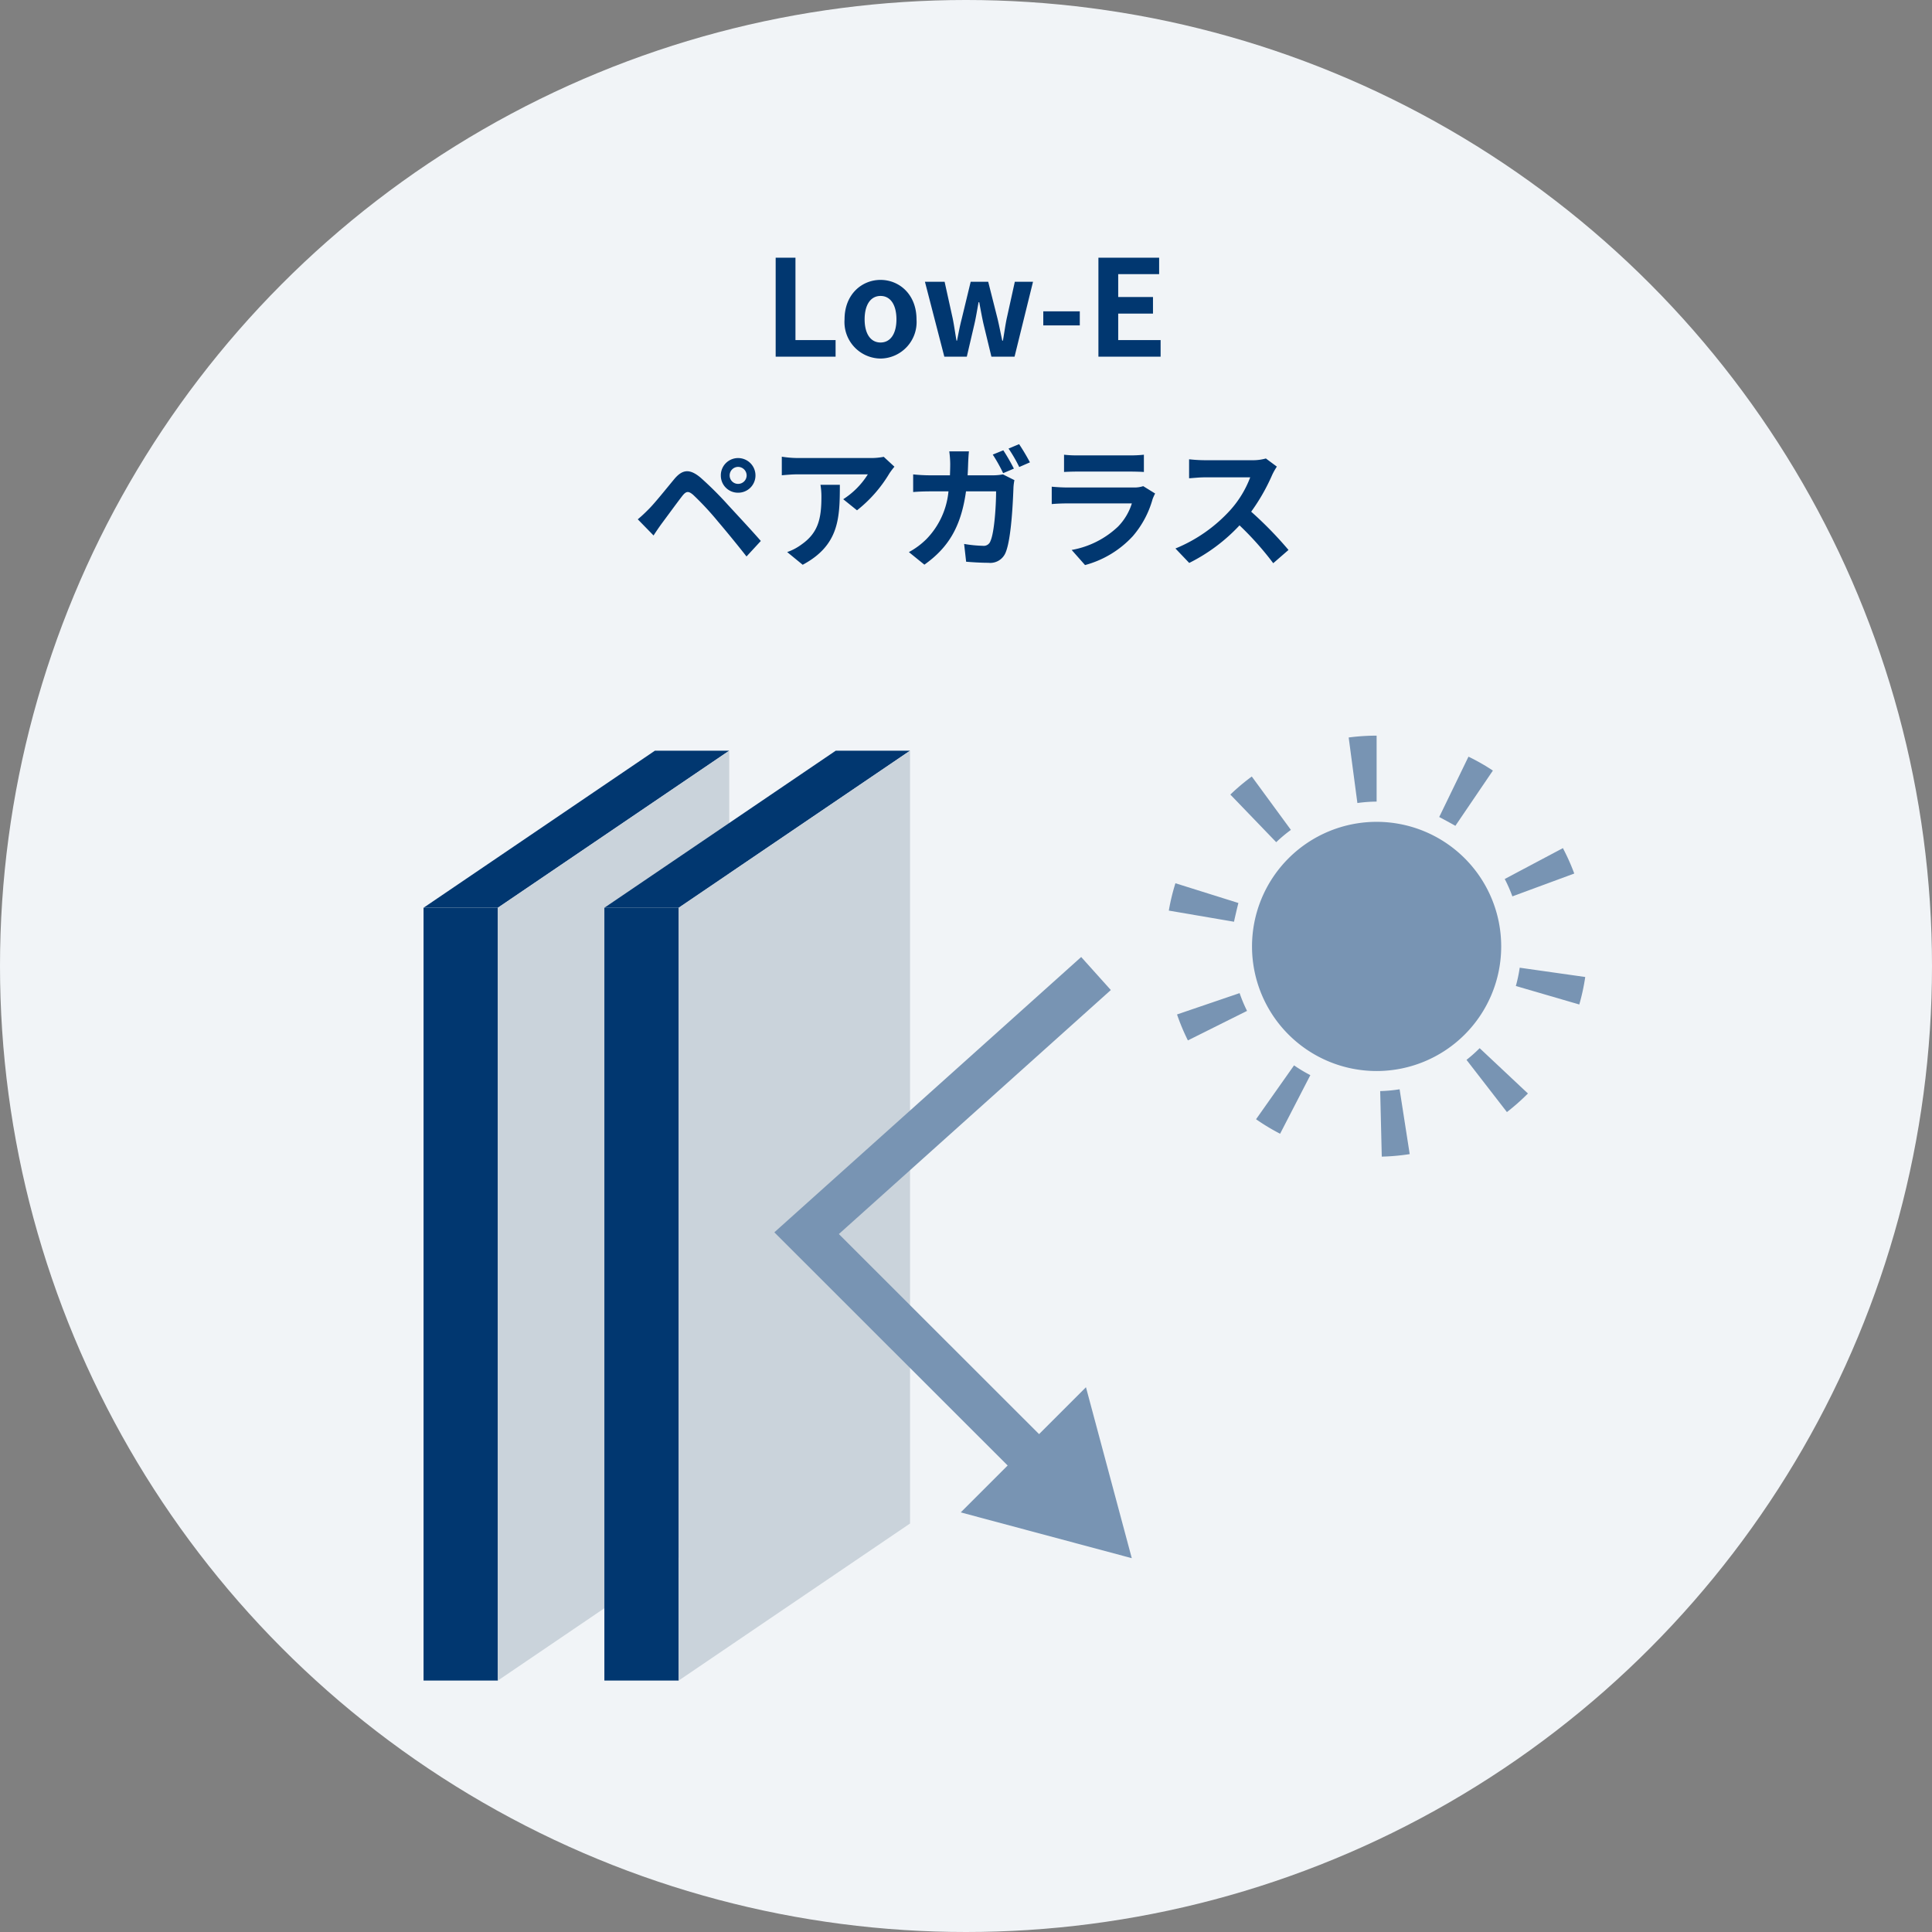
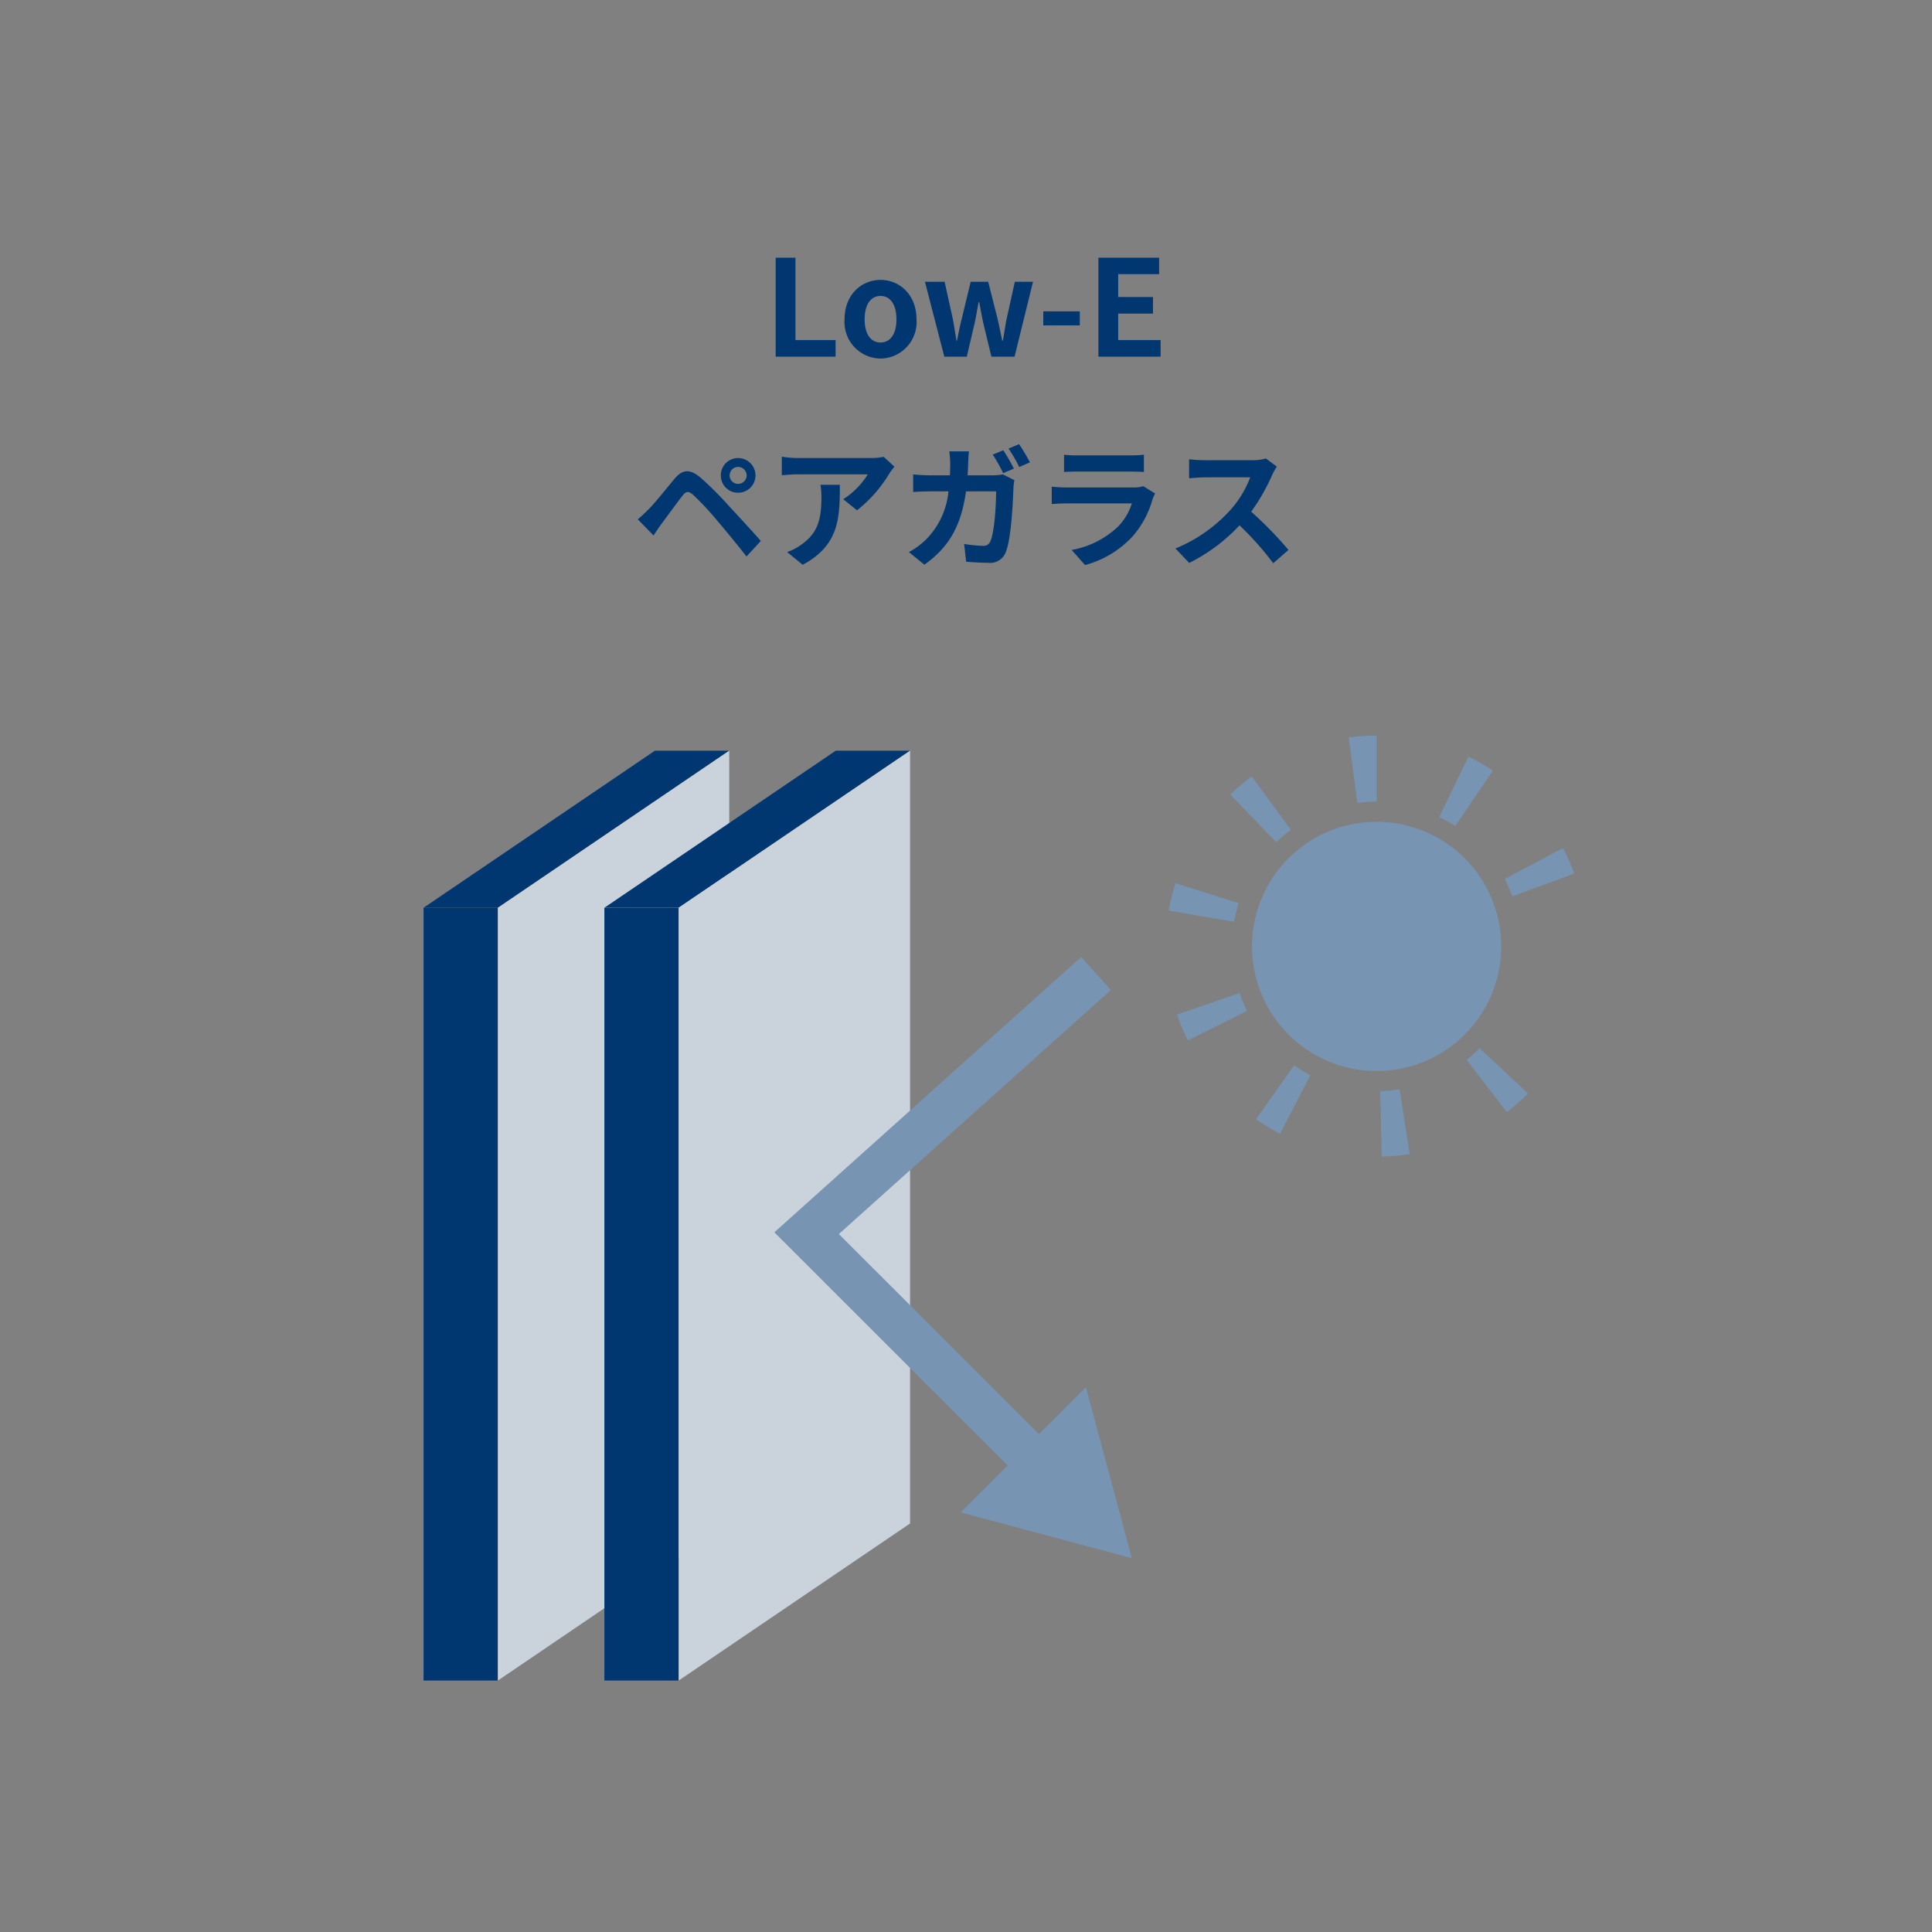
<svg xmlns="http://www.w3.org/2000/svg" width="260" height="260" viewBox="0 0 260 260">
  <rect x="0" y="0" width="260" height="260" fill="#808080" stroke="none" />
  <defs>
    <clipPath id="a">
      <rect width="156.334" height="127.161" transform="translate(0 0)" fill="none" />
    </clipPath>
  </defs>
  <g transform="translate(-570 -2839)">
-     <circle cx="130" cy="130" r="130" transform="translate(570 2839)" fill="#f1f4f7" />
    <path d="M-25.614,0h8.064V-2.232h-5.4V-13.32h-2.664ZM-11.5.252A4.912,4.912,0,0,0-6.66-5.022c0-3.366-2.322-5.31-4.842-5.31s-4.842,1.944-4.842,5.31A4.912,4.912,0,0,0-11.5.252Zm0-2.16c-1.368,0-2.142-1.224-2.142-3.114,0-1.908.774-3.15,2.142-3.15S-9.36-6.93-9.36-5.022C-9.36-3.132-10.134-1.908-11.5-1.908ZM-2.916,0H.108L1.134-4.392c.216-.936.36-1.872.558-2.934h.09c.2,1.062.36,1.98.576,2.934L3.42,0H6.534L9.018-10.08H6.57l-1.1,4.986c-.2.972-.324,1.944-.5,2.934h-.09c-.216-.99-.4-1.962-.63-2.934L2.988-10.08H.63L-.576-5.094c-.252.954-.432,1.944-.63,2.934h-.072c-.18-.99-.306-1.962-.5-2.934l-1.1-4.986H-5.526ZM10.4-4.212h4.914V-6.1H10.4ZM17.82,0h8.37V-2.232H20.484V-5.8h4.68V-8.028h-4.68v-3.078h5.508V-13.32H17.82ZM-31.806,15.984a1.145,1.145,0,0,1,1.134-1.152,1.16,1.16,0,0,1,1.152,1.152,1.145,1.145,0,0,1-1.152,1.134A1.129,1.129,0,0,1-31.806,15.984Zm-1.188,0a2.3,2.3,0,0,0,2.322,2.322,2.32,2.32,0,0,0,2.34-2.322,2.335,2.335,0,0,0-2.34-2.34A2.32,2.32,0,0,0-32.994,15.984Zm-11.178,5.9,2.124,2.178c.306-.468.738-1.116,1.152-1.674.738-.99,2.034-2.772,2.736-3.672.522-.648.828-.648,1.458-.108a39.316,39.316,0,0,1,3.312,3.564c1.062,1.242,2.7,3.24,3.852,4.716l1.926-2.088c-1.3-1.494-3.222-3.546-4.428-4.86a46.846,46.846,0,0,0-3.672-3.654c-1.476-1.242-2.448-1.116-3.528.162-1.224,1.476-2.628,3.24-3.456,4.068C-43.236,21.06-43.632,21.438-44.172,21.888Zm24.588-4.644a9.979,9.979,0,0,1,.126,1.62c0,2.952-.432,4.86-2.718,6.444a7.112,7.112,0,0,1-1.89.99l2.088,1.71c4.914-2.628,5-6.3,5-10.764Zm8.514-3.762a8.968,8.968,0,0,1-1.818.162h-9.7a14.27,14.27,0,0,1-2.2-.18v2.5c.846-.072,1.44-.126,2.2-.126h9.378a10.7,10.7,0,0,1-3.312,3.348l1.854,1.494a18.112,18.112,0,0,0,4.338-4.932,9.063,9.063,0,0,1,.7-.936ZM6.444,15.066A26.355,26.355,0,0,0,5.022,12.6L3.6,13.176a21.542,21.542,0,0,1,1.4,2.5Zm-6.228.9c.036-.522.054-1.044.072-1.6.018-.432.054-1.188.108-1.62H-2.25A13.321,13.321,0,0,1-2.124,14.4c0,.54-.018,1.062-.036,1.566H-4.734A21.931,21.931,0,0,1-7.11,15.84v2.376c.774-.072,1.764-.09,2.376-.09h2.376a10.636,10.636,0,0,1-2.97,6.426A10.218,10.218,0,0,1-7.686,26.3L-5.6,27.99C-2.376,25.7-.666,22.9,0,18.126H4.05c0,1.944-.234,5.544-.756,6.678a.951.951,0,0,1-1.026.648A17.02,17.02,0,0,1-.252,25.2l.27,2.394c.882.072,1.962.144,2.988.144A2.226,2.226,0,0,0,5.328,26.37c.774-1.836.99-6.876,1.062-8.82a7.128,7.128,0,0,1,.126-.936L4.968,15.84a7.036,7.036,0,0,1-1.368.126Zm5.508-3.6a18.963,18.963,0,0,1,1.44,2.484l1.44-.63a28.154,28.154,0,0,0-1.458-2.448ZM23.85,17.424a3.8,3.8,0,0,1-1.314.18h-8.91c-.558,0-1.332-.036-2.088-.108v2.34c.756-.072,1.656-.09,2.088-.09H22.32a7.809,7.809,0,0,1-1.854,3.114,12.131,12.131,0,0,1-6.246,3.15l1.8,2.034a13.479,13.479,0,0,0,6.426-3.888A12.936,12.936,0,0,0,25.11,19.17a6.669,6.669,0,0,1,.342-.756ZM13.194,15.516c.522-.036,1.3-.054,1.872-.054H21.96c.648,0,1.494.018,1.98.054V13.194a16.971,16.971,0,0,1-1.944.09h-6.93a15.173,15.173,0,0,1-1.872-.09ZM40.356,13.7a6.5,6.5,0,0,1-1.872.234H32.148a20.11,20.11,0,0,1-2.124-.126v2.556c.378-.018,1.368-.126,2.124-.126h6.1a13.947,13.947,0,0,1-2.682,4.41,20.393,20.393,0,0,1-7.38,5.166l1.854,1.944A23.71,23.71,0,0,0,36.81,22.7a41.047,41.047,0,0,1,4.536,5.094L43.4,26.01a50.6,50.6,0,0,0-5.022-5.148,26.464,26.464,0,0,0,2.826-4.95,8.5,8.5,0,0,1,.63-1.116Z" transform="translate(700 2887)" fill="#013770" />
    <g transform="translate(627 2938)">
      <rect width="10" height="104" transform="translate(0 23.161)" fill="#013770" />
      <path d="M31.138,2.022,0,23.16H10L41.138,2.022Z" fill="#013770" />
      <path d="M10,23.161v104l31.138-21.138v-104Z" fill="#cad3db" />
      <rect width="10" height="104" transform="translate(24.334 23.161)" fill="#013770" />
      <path d="M55.473,2.023h10L34.334,23.162h-10Z" fill="#013770" />
      <path d="M34.334,23.161v104l31.139-21.138v-104Z" fill="#cad3db" />
      <g clip-path="url(#a)">
        <path d="M140.622,2.829l-3.937,8.119s1.918,1.025,2.172,1.19l5.05-7.438a28.177,28.177,0,0,0-3.285-1.872" fill="#7894b3" />
        <path d="M81.071,100.684,47.207,66.84,88.5,29.79l3.991,4.443-36.6,32.84L85.3,96.462Z" fill="#7894b3" />
        <path d="M72.291,104.531l23.019,6.163L89.144,87.688Z" fill="#7894b3" />
        <path d="M145.025,28.357A16.767,16.767,0,1,1,128.247,11.6h.012a16.761,16.761,0,0,1,16.766,16.756" fill="#7894b3" />
        <path d="M116.723,12.683,111.46,5.5a28.481,28.481,0,0,0-2.885,2.43l6.173,6.408a19.775,19.775,0,0,1,1.975-1.655" fill="#7894b3" />
        <path d="M109.662,22.522l-8.479-2.659a28.349,28.349,0,0,0-.889,3.681l8.776,1.5c.058-.337.525-2.312.592-2.526" fill="#7894b3" />
        <path d="M109.821,34.649,101.4,37.52a28.462,28.462,0,0,0,1.461,3.493l7.96-3.972a19.436,19.436,0,0,1-1-2.392" fill="#7894b3" />
        <path d="M117.149,44.372l-5.115,7.25a28.429,28.429,0,0,0,3.237,1.952l4.069-7.887a19.577,19.577,0,0,1-2.191-1.315" fill="#7894b3" />
        <path d="M128.74,47.835l.213,8.819a28.336,28.336,0,0,0,3.758-.34l-1.358-8.724a19.548,19.548,0,0,1-2.613.245" fill="#7894b3" />
        <path d="M142.125,42.058a19.569,19.569,0,0,1-1.769,1.574l5.439,7.025a28.778,28.778,0,0,0,2.825-2.5Z" fill="#7894b3" />
-         <path d="M147.516,31.229a19.415,19.415,0,0,1-.521,2.462l8.539,2.489a28.317,28.317,0,0,0,.8-3.7Z" fill="#7894b3" />
        <path d="M153.367,15.117l-.058-.016.018.037Z" fill="#7894b3" />
        <path d="M146.53,21.63l8.327-3.074a28.554,28.554,0,0,0-1.53-3.418L145.5,19.29a19.406,19.406,0,0,1,1.029,2.34" fill="#7894b3" />
        <path d="M128.246,8.877h.014V0A28.668,28.668,0,0,0,124.5.248l1.172,8.82a19.53,19.53,0,0,1,2.575-.191" fill="#7894b3" />
      </g>
    </g>
  </g>
</svg>